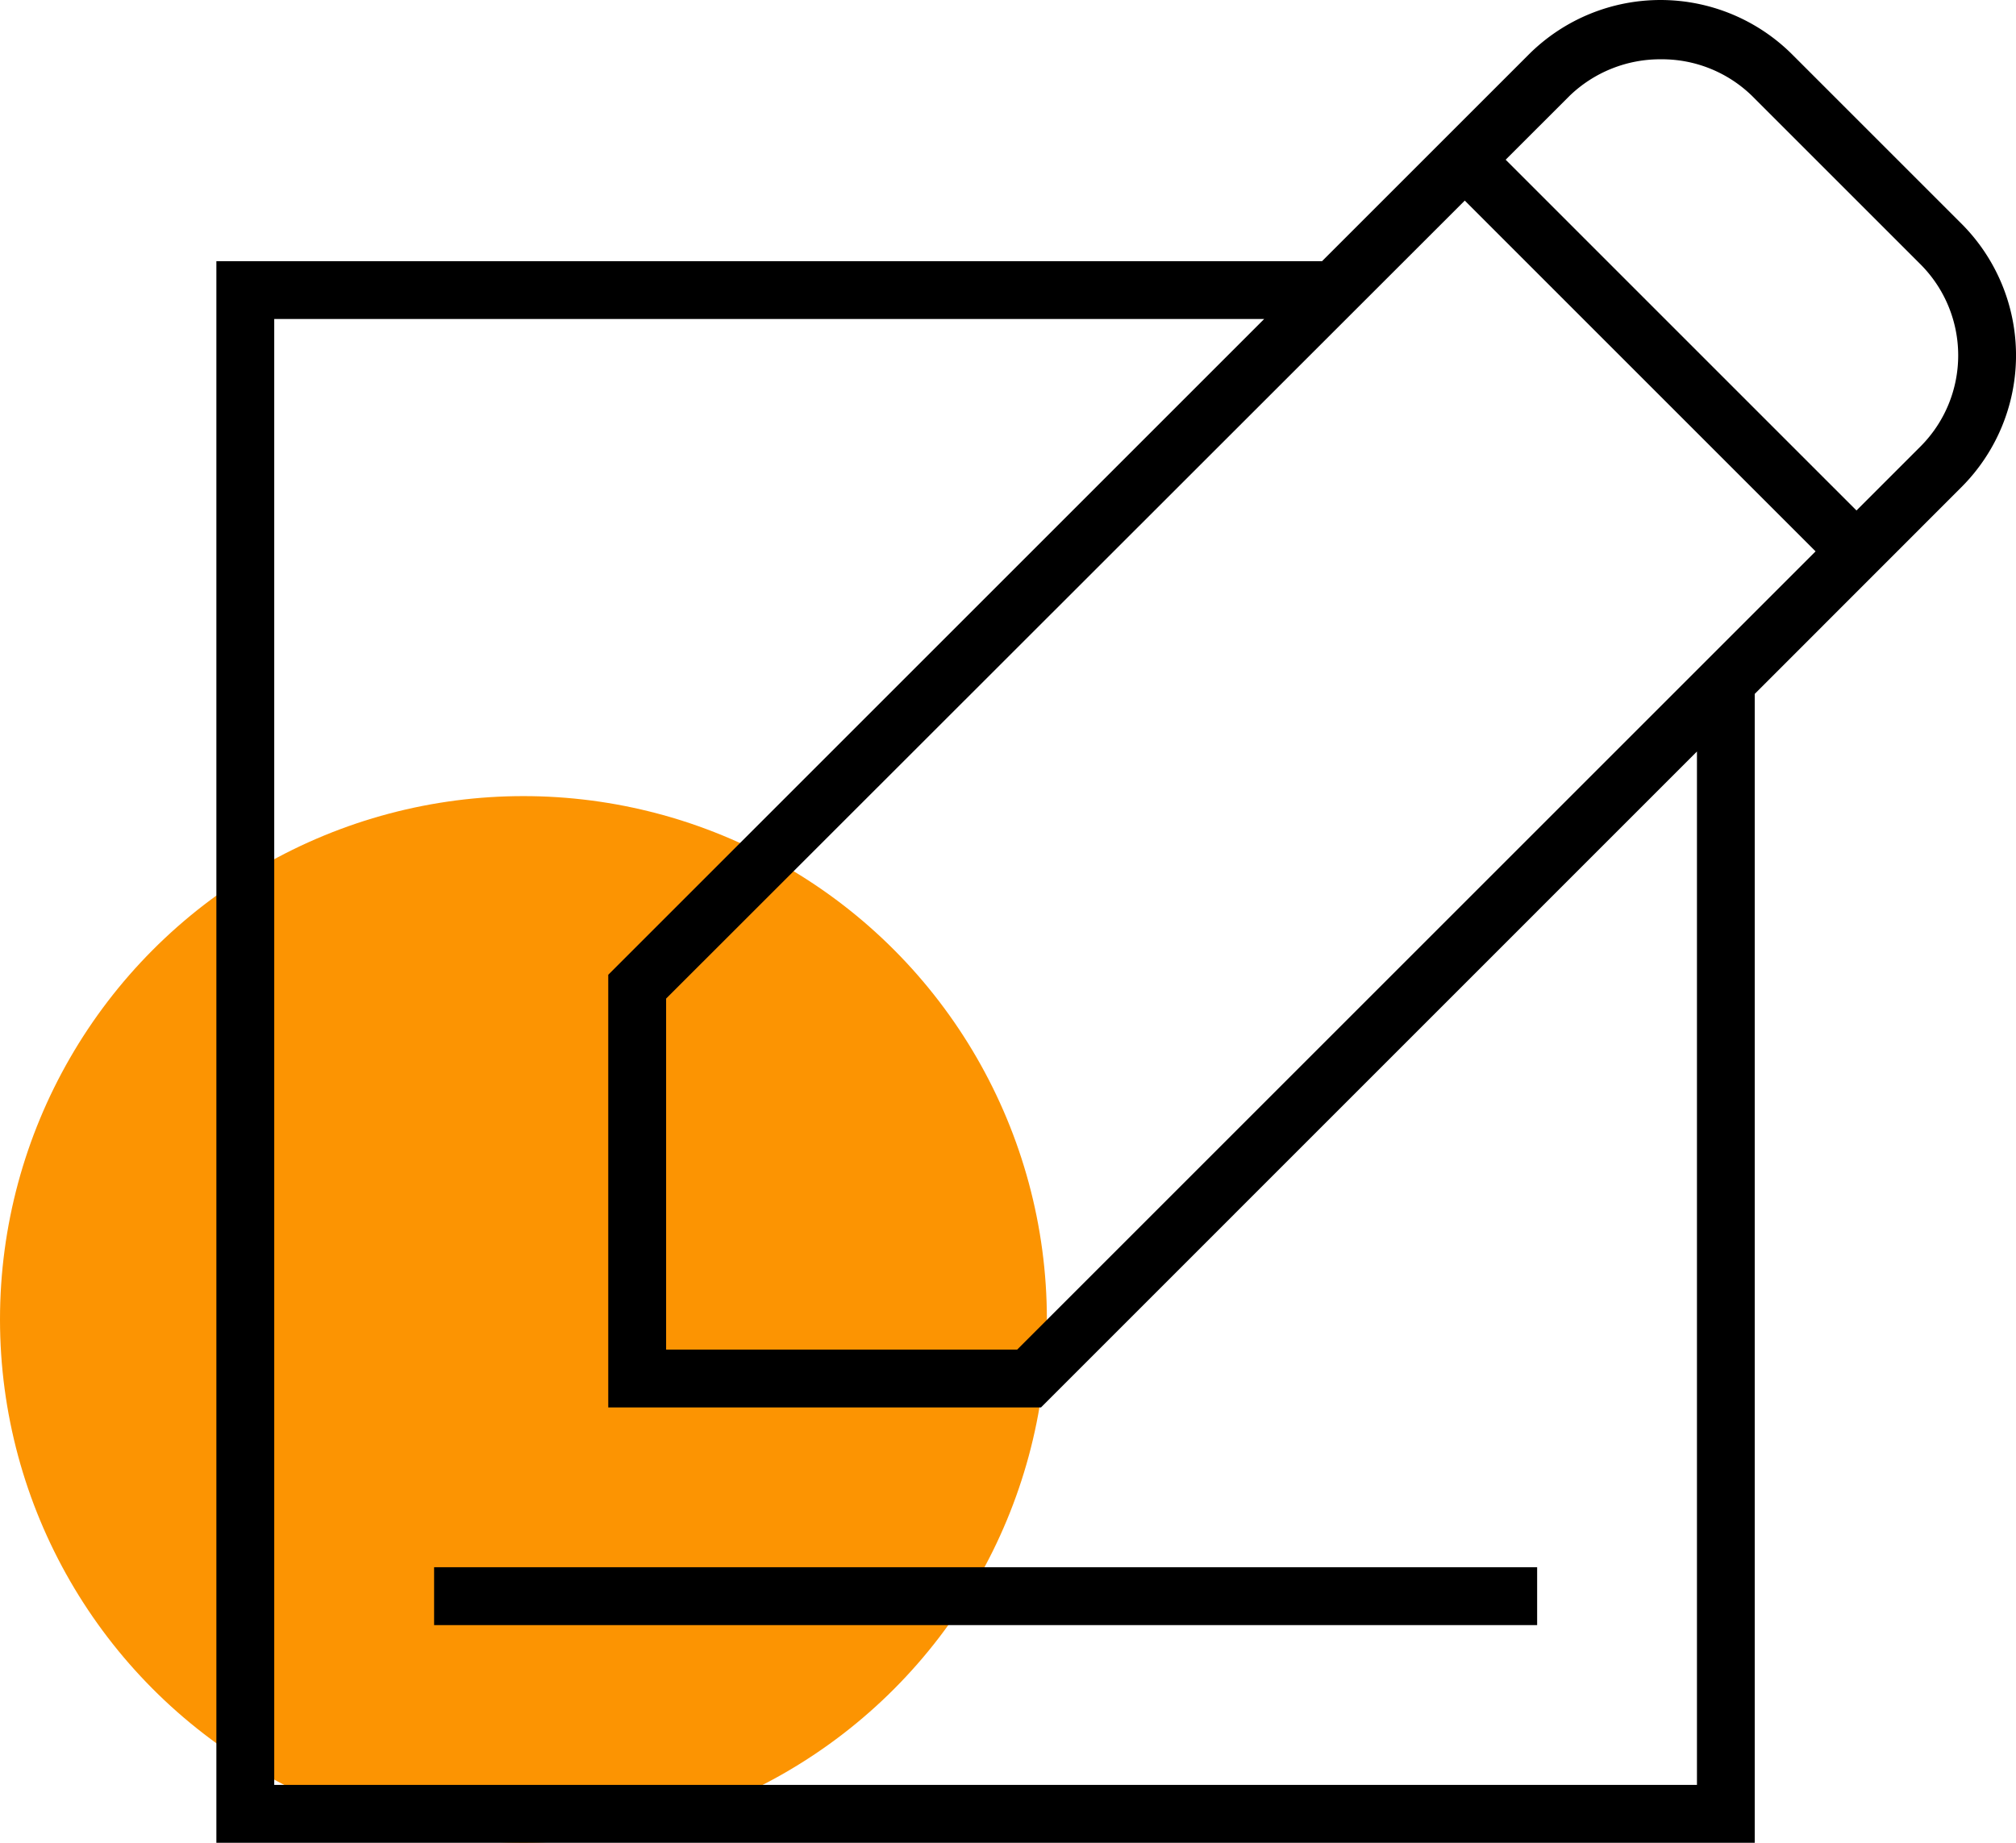
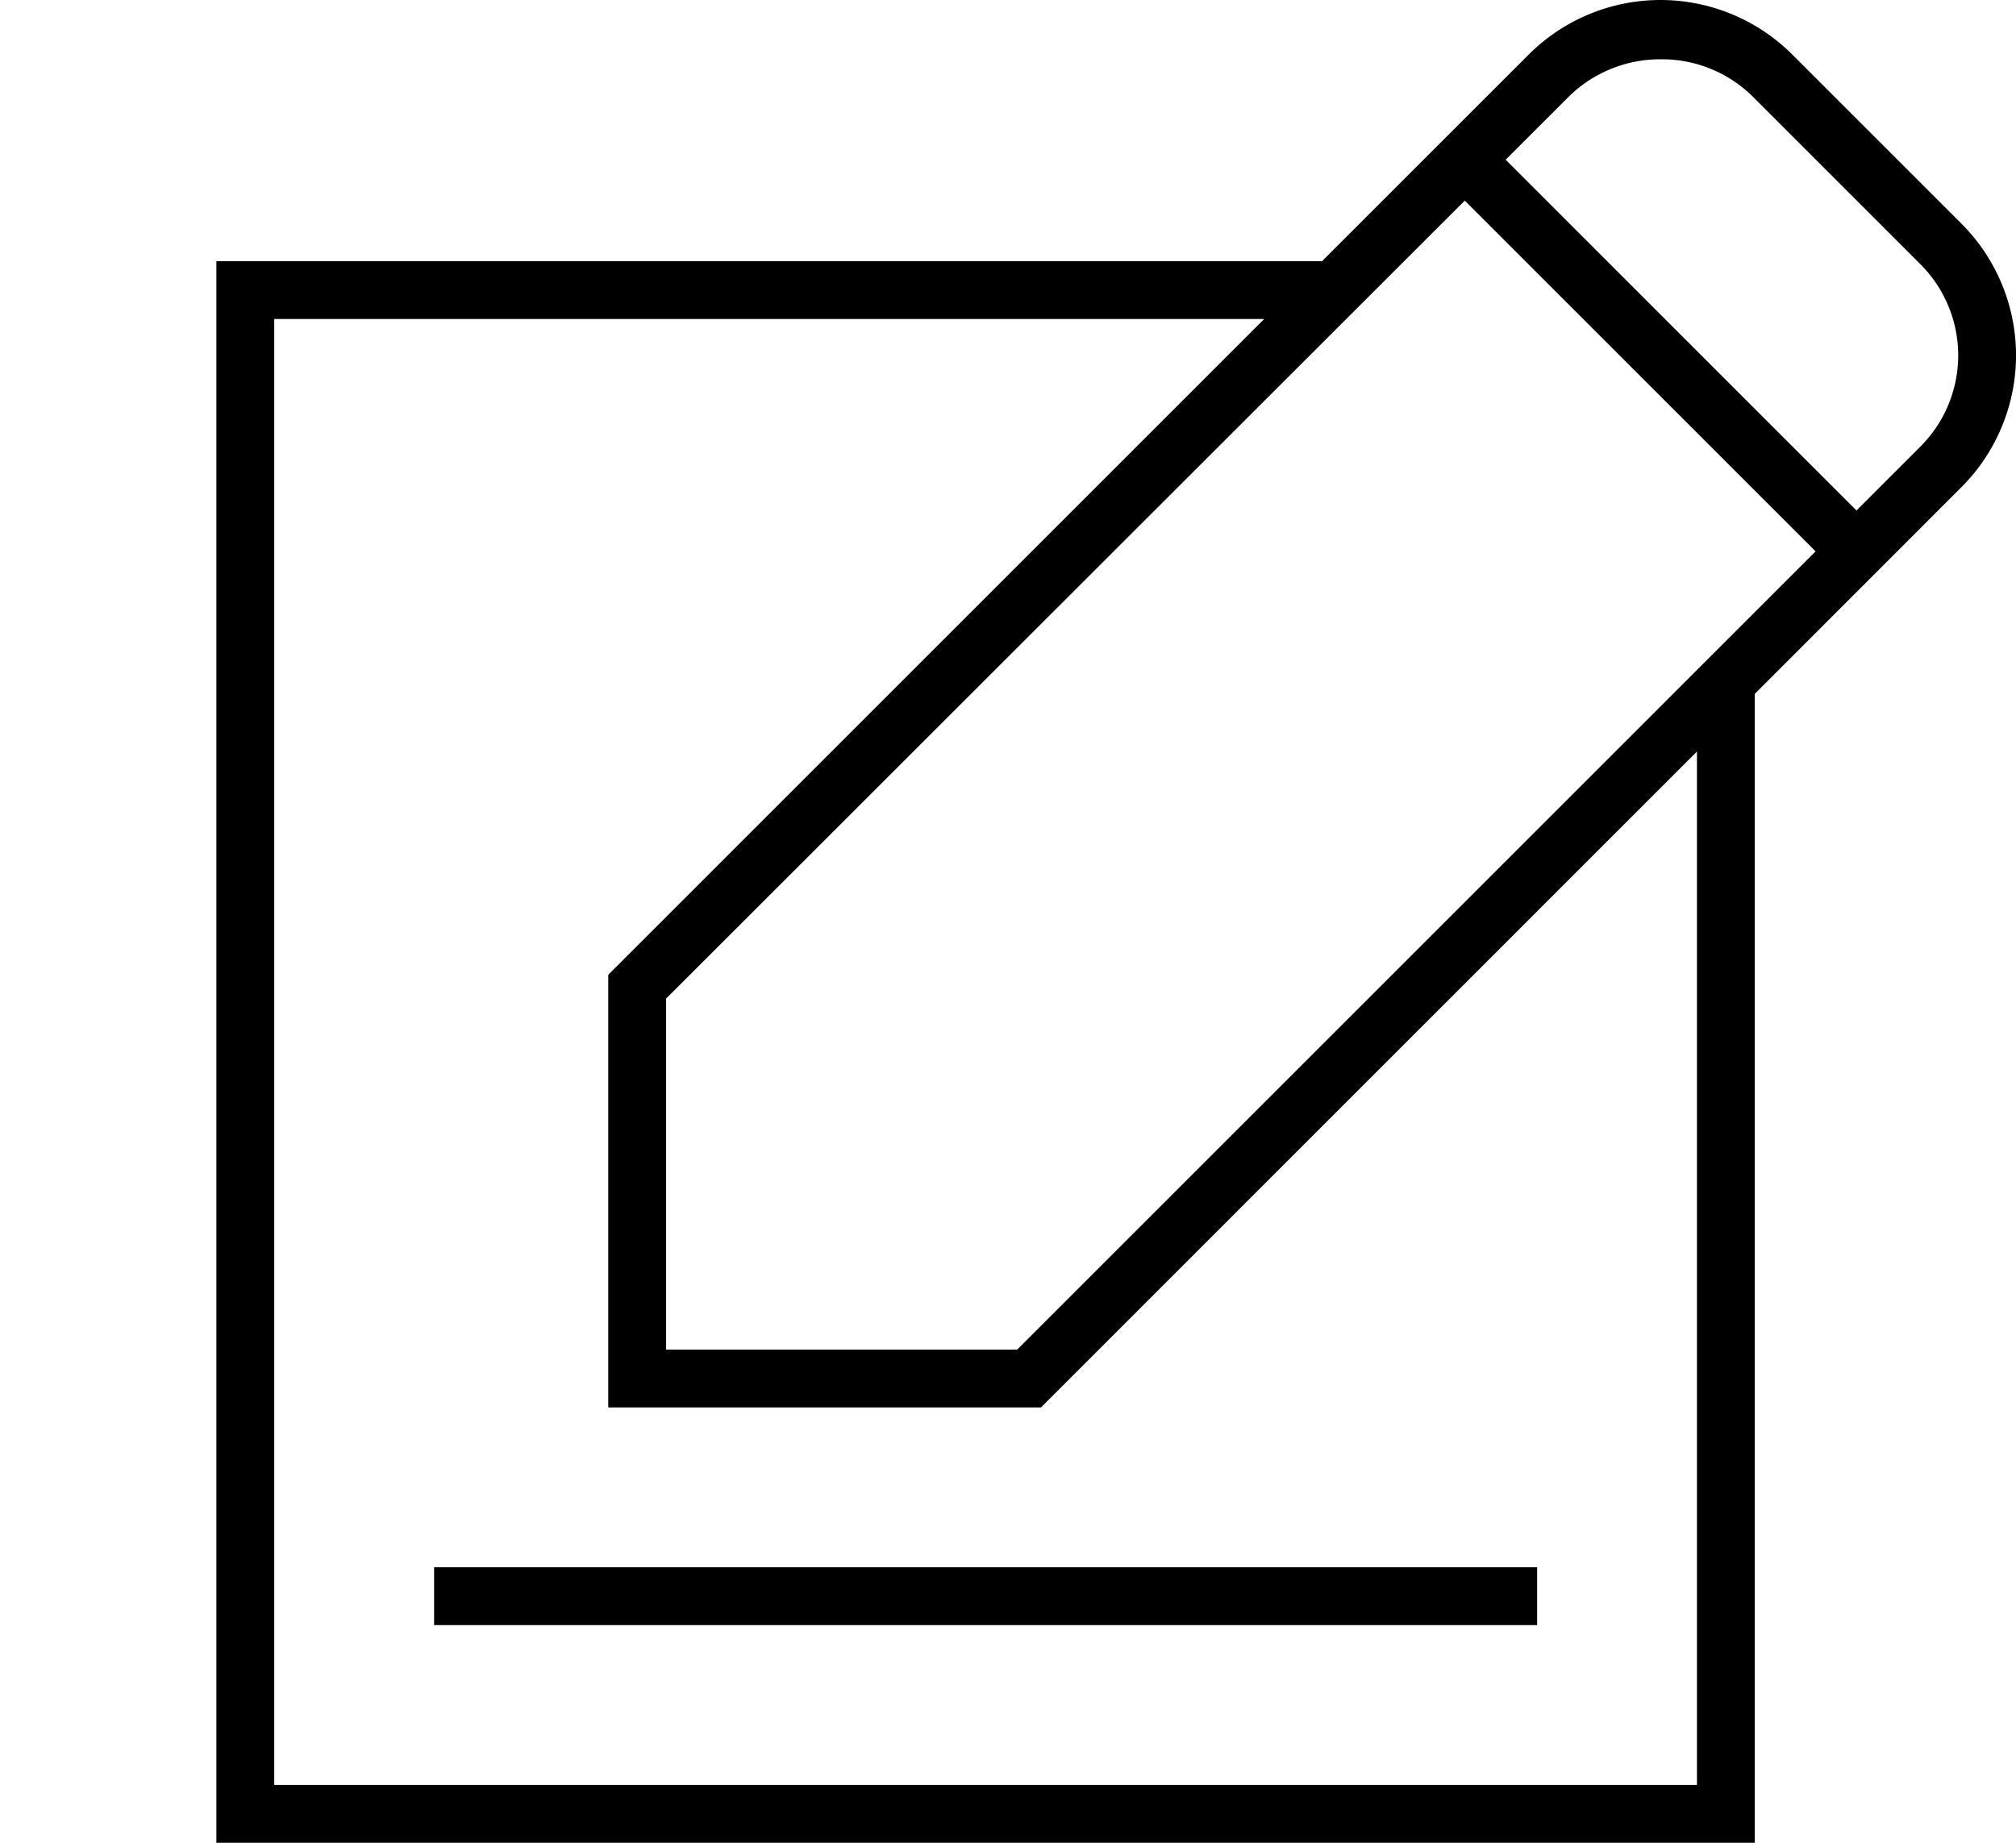
<svg xmlns="http://www.w3.org/2000/svg" width="70" height="64" viewBox="0 0 70 64">
  <defs>
    <clipPath id="clip-Professional_Editing">
      <rect width="70" height="64" />
    </clipPath>
  </defs>
  <g id="Professional_Editing" data-name="Professional Editing" clip-path="url(#clip-Professional_Editing)">
-     <circle id="Ellipse_14" data-name="Ellipse 14" cx="18.175" cy="18.175" r="18.175" transform="translate(0 27.649)" fill="#fc9402" />
    <g id="edit_1272443" transform="translate(6.68 -0.501)">
      <path id="Subtraction_6" data-name="Subtraction 6" d="M53.415,64H0V9.072H38.39l7.18-7.18a6.474,6.474,0,0,1,9.147,0l5.862,5.862a6.471,6.471,0,0,1,.016,9.162L53.415,24.1V64ZM2.009,11.079h0V61.991h49.4V26.1L28.633,48.88H13.607V33.854L36.382,11.079H2.009ZM43.347,6.967,15.616,34.681V46.872h12.19L55.528,19.149,43.347,6.967ZM50.16,2.059a4.531,4.531,0,0,0-3.173,1.269L44.767,5.547,56.948,17.729l2.23-2.23a4.476,4.476,0,0,0,0-6.312L53.319,3.328A4.481,4.481,0,0,0,50.16,2.059Zm-4.3,54.381H7.56V54.431h38.3v2.008Z" transform="translate(0.833 0.501)" />
    </g>
  </g>
</svg>